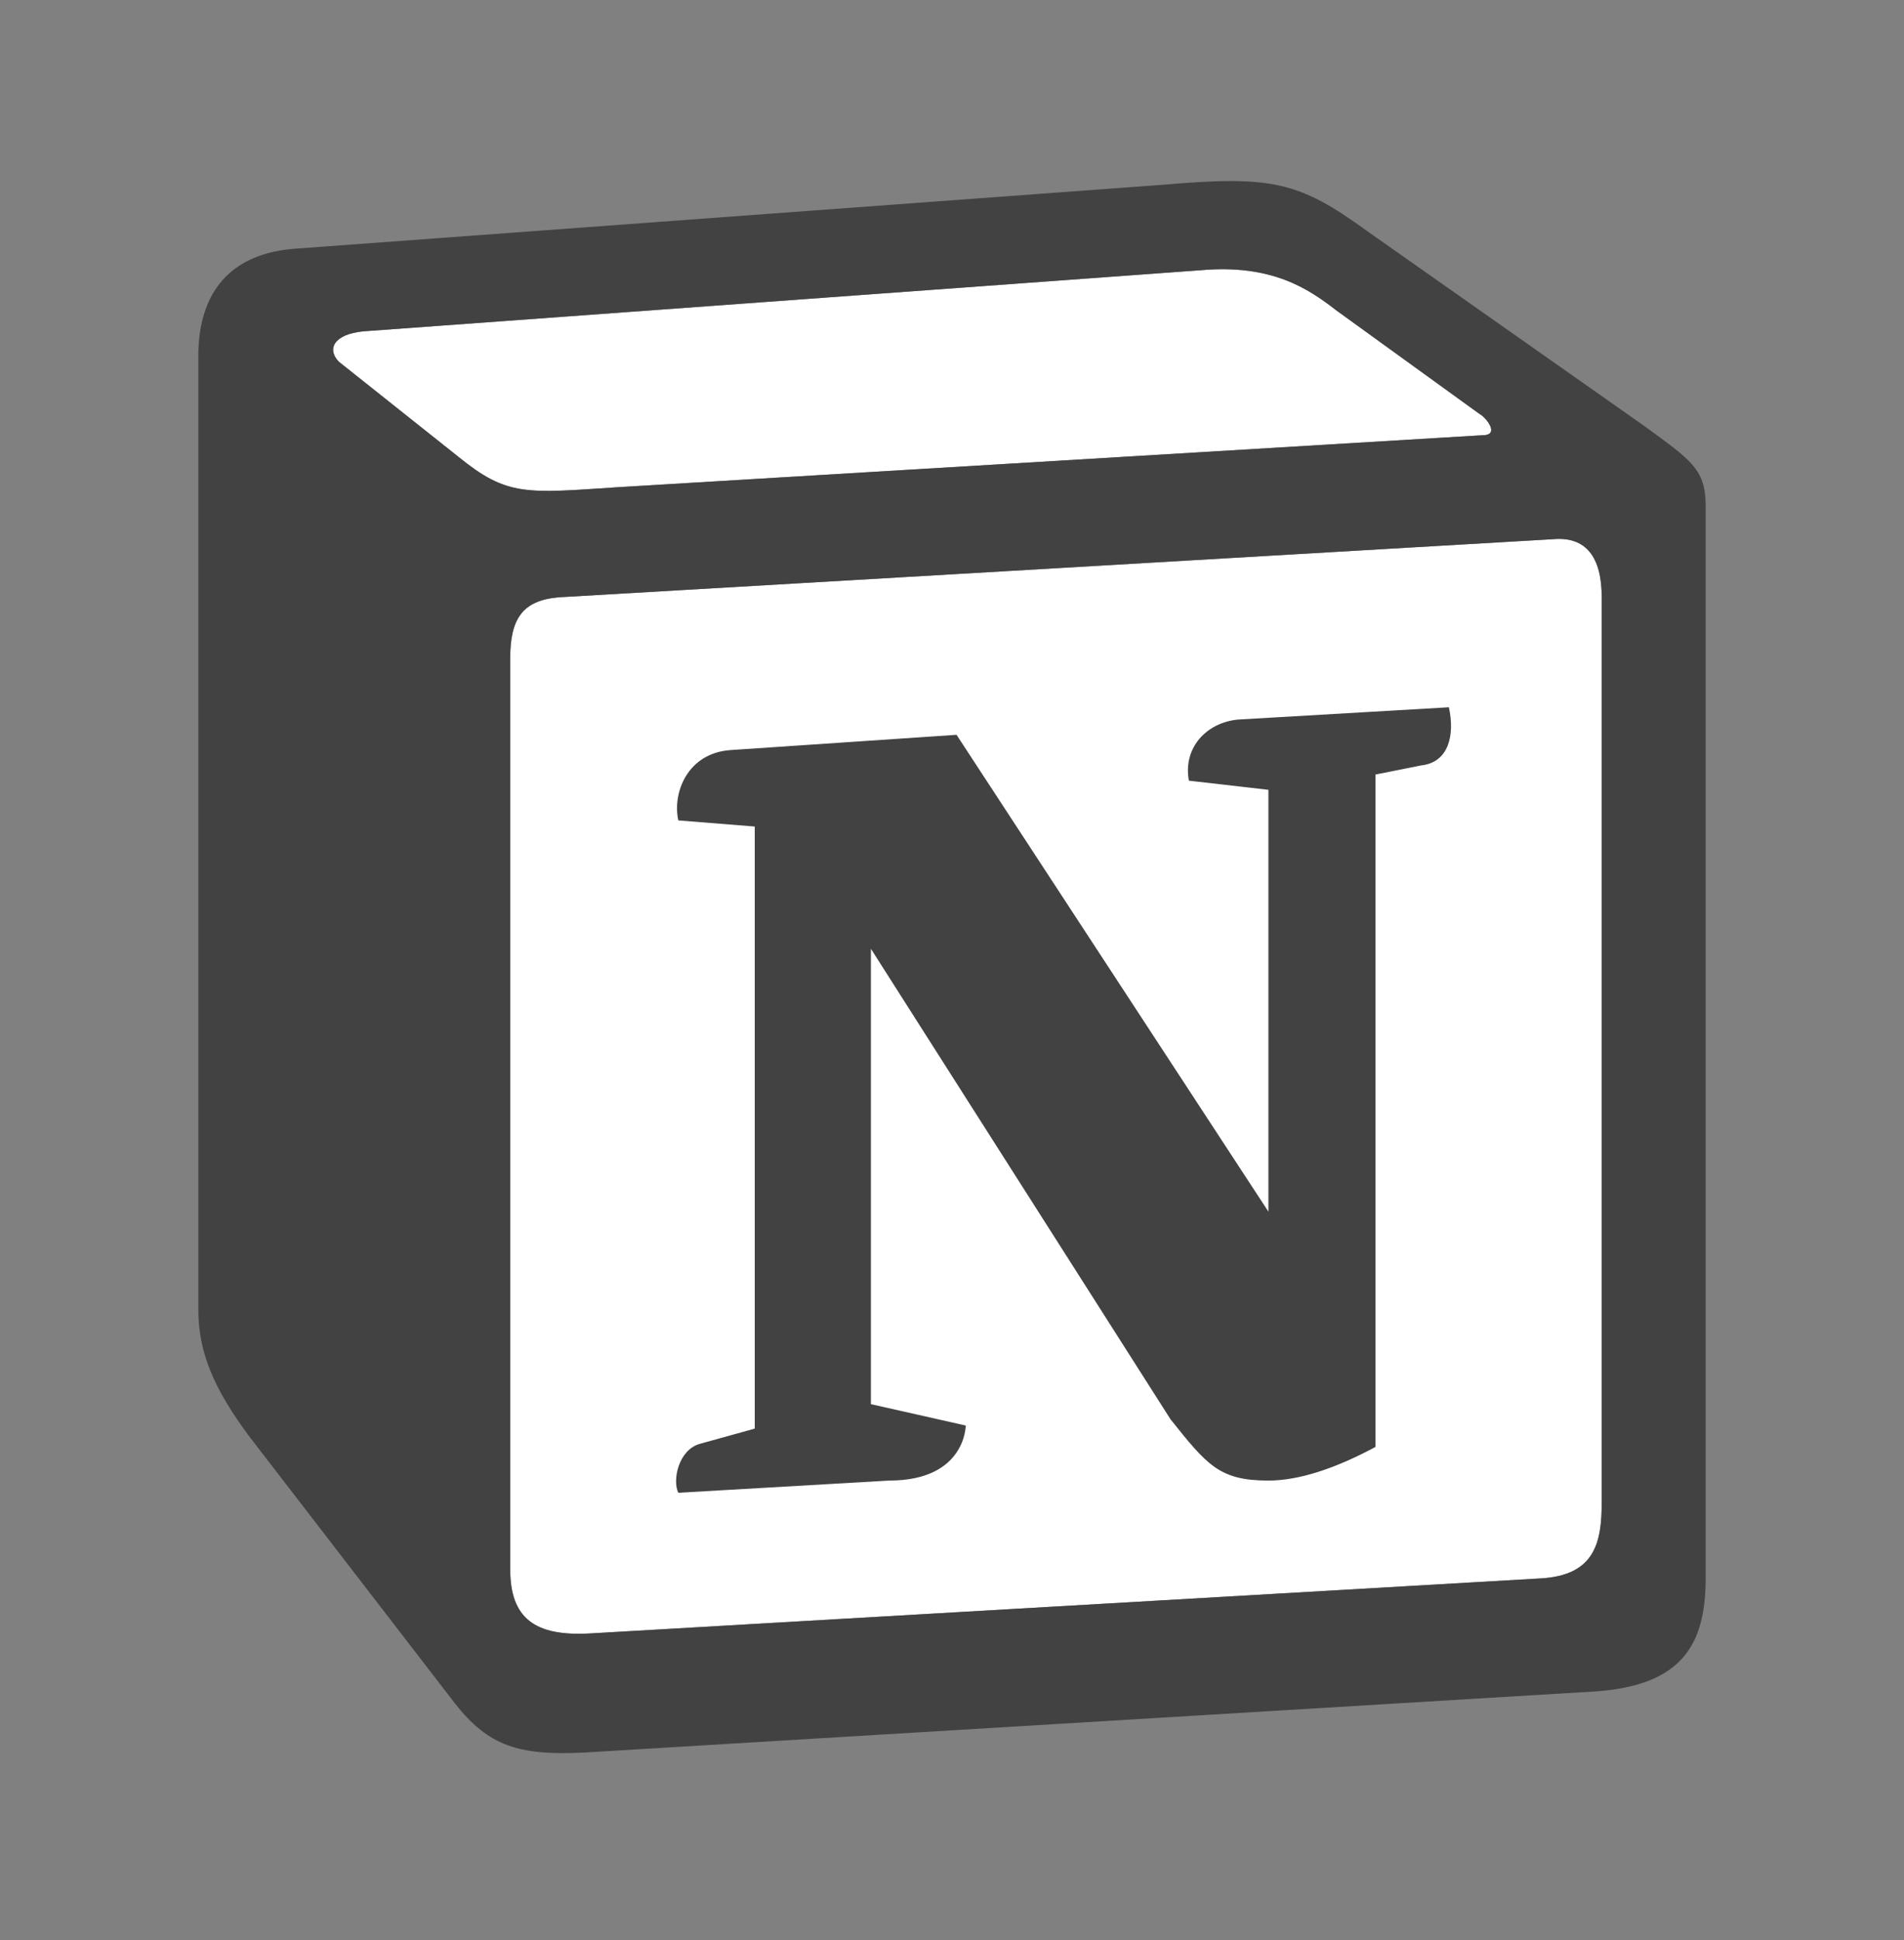
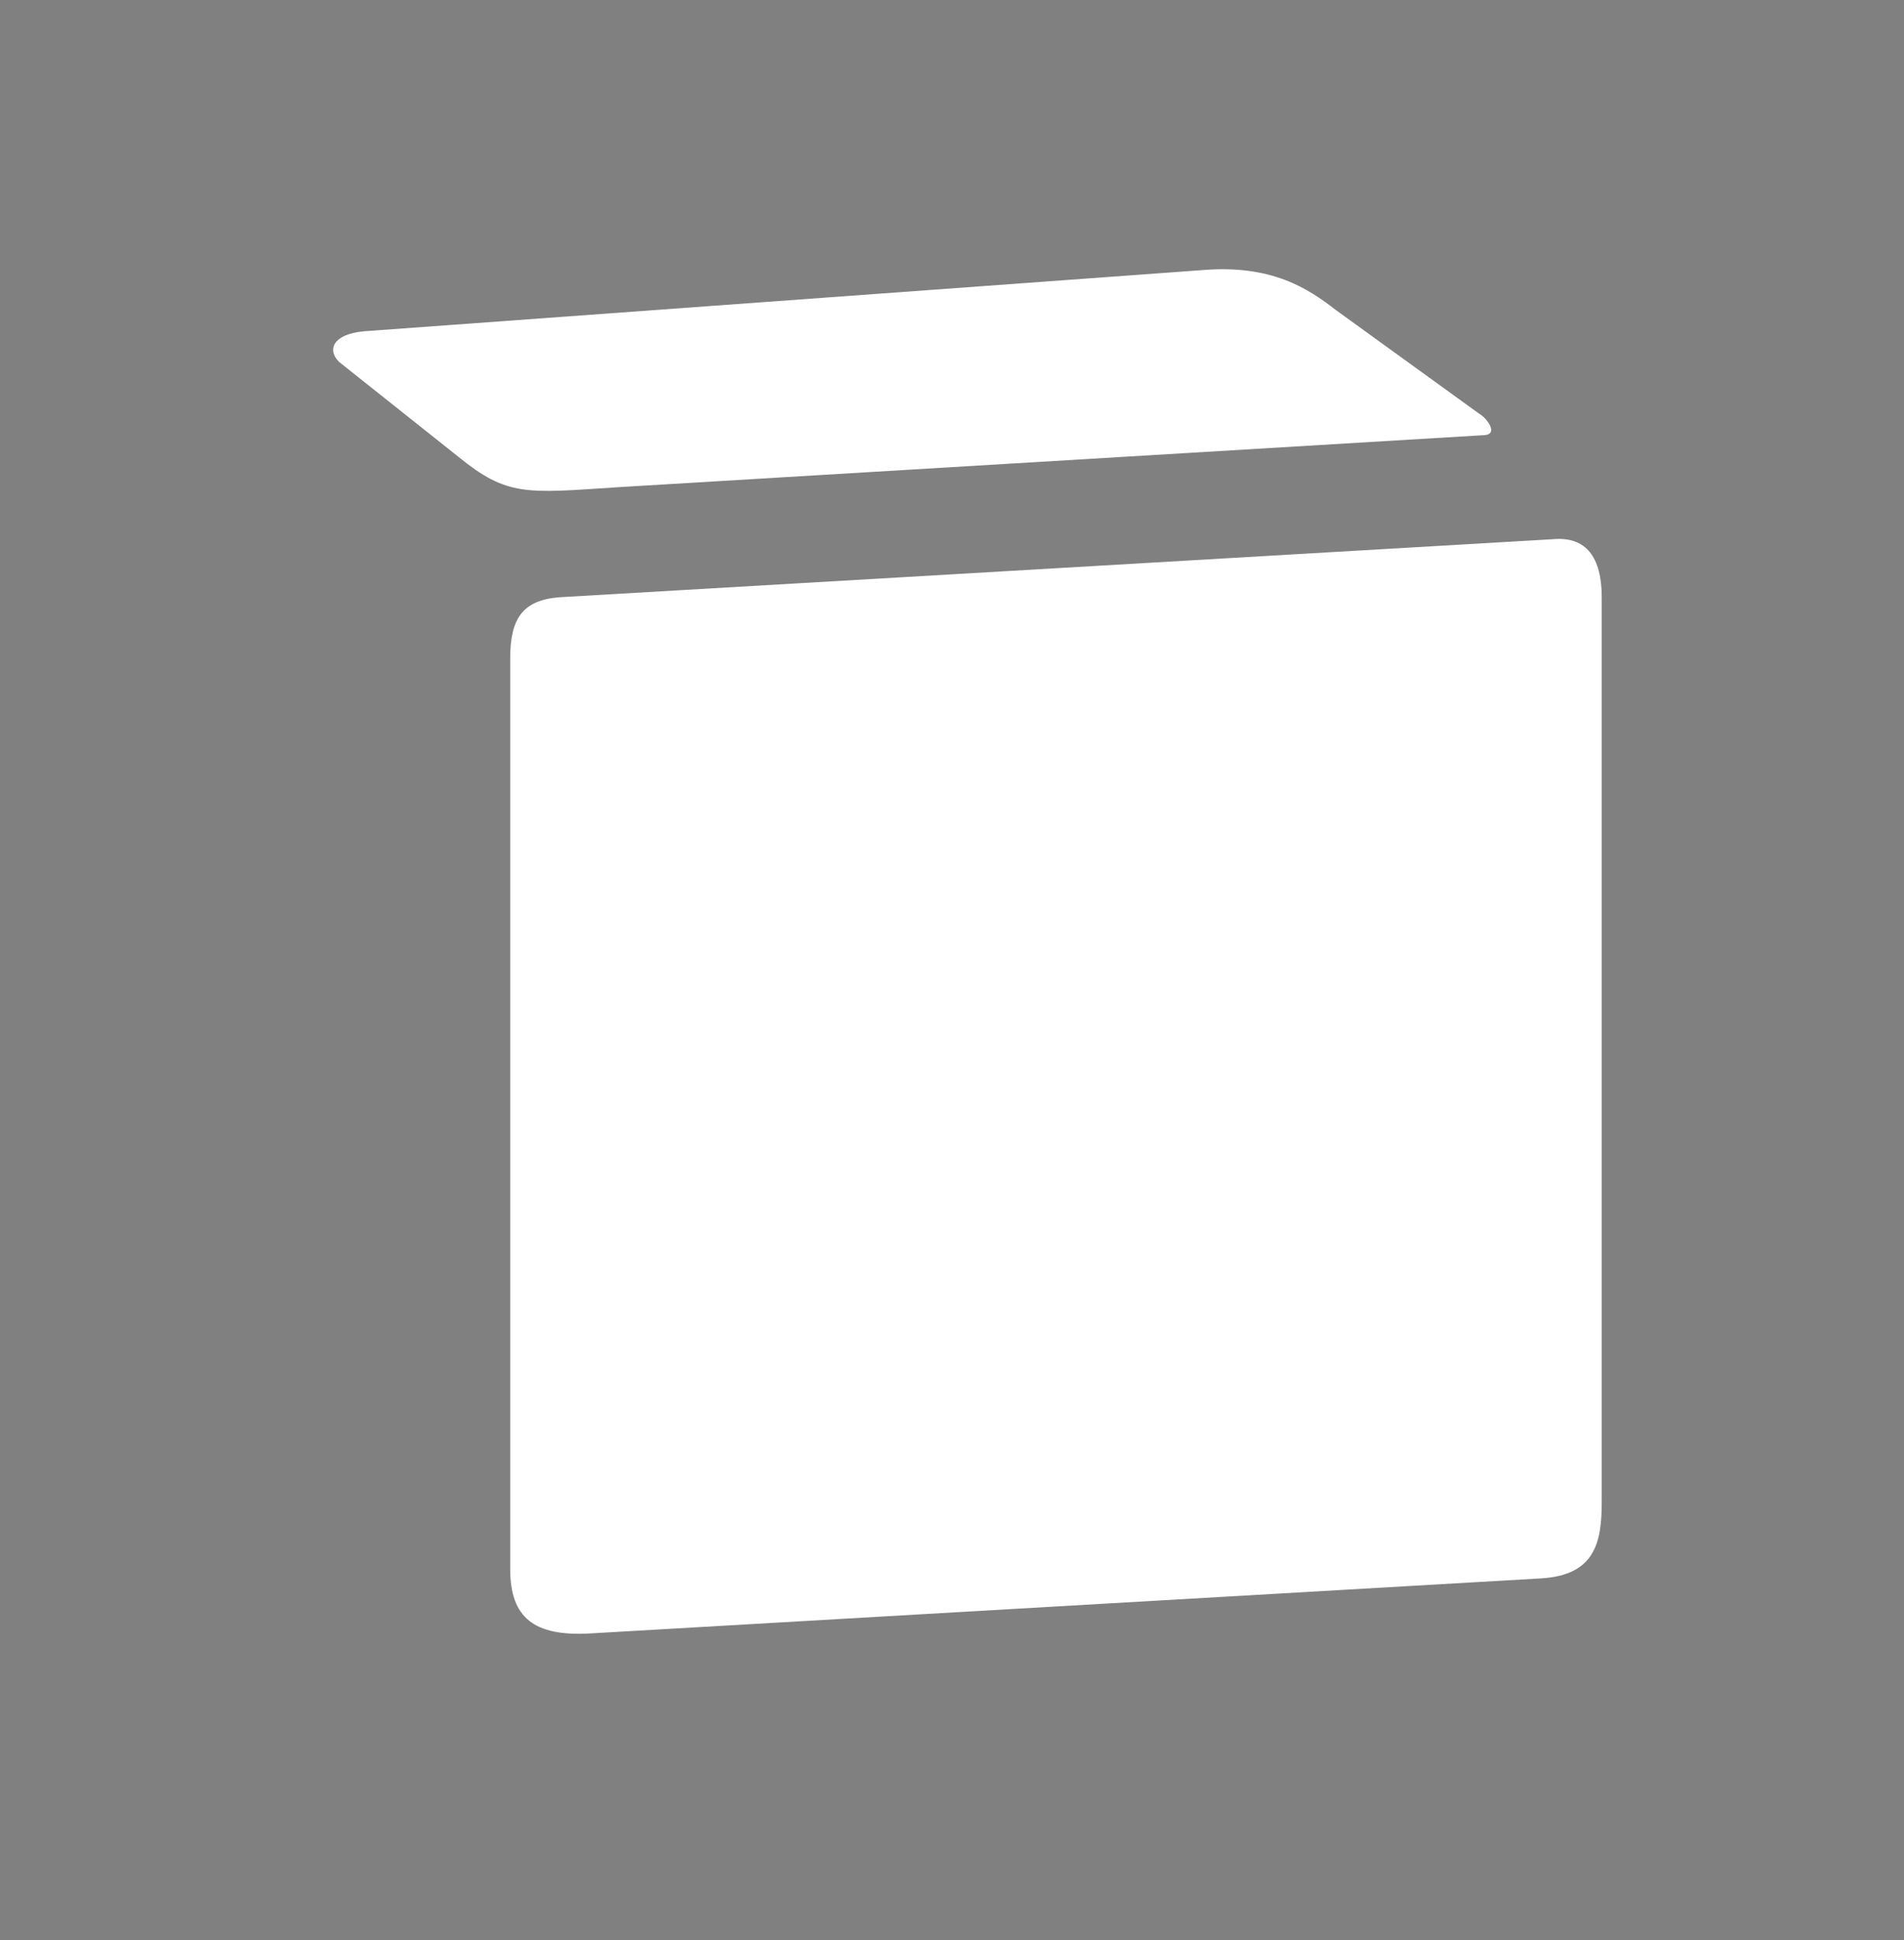
<svg xmlns="http://www.w3.org/2000/svg" width="54" height="55" viewBox="0 0 54 55" fill="none">
  <rect x="0" y="0" width="54" height="55" fill="#808080" stroke="none" />
-   <path fill-rule="evenodd" clip-rule="evenodd" d="M12.997 12.946C14.383 14.072 14.902 13.986 17.506 13.812L42.044 12.338C42.565 12.338 42.132 11.82 41.959 11.733L37.884 8.787C37.103 8.18 36.063 7.486 34.069 7.659L10.309 9.392C9.443 9.477 9.27 9.911 9.615 10.258L12.997 12.946Z" fill="white" />
+   <path fill-rule="evenodd" clip-rule="evenodd" d="M12.997 12.946C14.383 14.072 14.902 13.986 17.506 13.812L42.044 12.338C42.565 12.338 42.132 11.82 41.959 11.733L37.884 8.787C37.103 8.18 36.063 7.486 34.069 7.659L10.309 9.392C9.443 9.477 9.27 9.911 9.615 10.258Z" fill="white" />
  <path fill-rule="evenodd" clip-rule="evenodd" d="M14.47 18.664V44.483C14.47 45.87 15.162 46.39 16.724 46.304L43.691 44.744C45.253 44.658 45.427 43.703 45.427 42.576V16.931C45.427 15.806 44.994 15.198 44.039 15.285L15.858 16.931C14.817 17.017 14.47 17.538 14.47 18.664Z" fill="white" />
-   <path fill-rule="evenodd" clip-rule="evenodd" d="M12.997 12.946C14.383 14.072 14.903 13.986 17.506 13.812L42.044 12.338C42.565 12.338 42.132 11.82 41.959 11.733L37.884 8.787C37.103 8.18 36.063 7.486 34.069 7.659L10.309 9.392C9.443 9.477 9.27 9.911 9.615 10.258L12.997 12.946ZM14.47 18.664V44.483C14.47 45.87 15.162 46.39 16.724 46.304L43.691 44.744C45.253 44.658 45.427 43.703 45.427 42.576V16.931C45.427 15.806 44.994 15.198 44.039 15.285L15.858 16.931C14.817 17.017 14.47 17.538 14.47 18.664ZM41.092 20.049C41.265 20.83 41.092 21.61 40.31 21.697L39.01 21.956V41.017C37.882 41.623 36.841 41.97 35.975 41.97C34.587 41.97 34.239 41.537 33.2 40.237L24.7 26.895V39.804L27.39 40.41C27.39 40.41 27.39 41.97 25.22 41.97L19.238 42.316C19.065 41.97 19.238 41.103 19.845 40.93L21.406 40.497V23.43L19.238 23.256C19.064 22.476 19.497 21.351 20.712 21.263L27.129 20.83L35.974 34.347V22.389L33.718 22.13C33.545 21.176 34.238 20.483 35.105 20.398L41.092 20.049ZM8.312 7.054L33.026 5.234C36.062 4.974 36.842 5.148 38.749 6.533L46.639 12.079C47.941 13.033 48.375 13.292 48.375 14.331V44.742C48.375 46.648 47.681 47.775 45.253 47.947L16.552 49.681C14.729 49.767 13.862 49.507 12.908 48.294L7.099 40.757C6.058 39.37 5.625 38.331 5.625 37.118V10.085C5.625 8.527 6.319 7.226 8.312 7.054Z" fill="#424242" />
</svg>